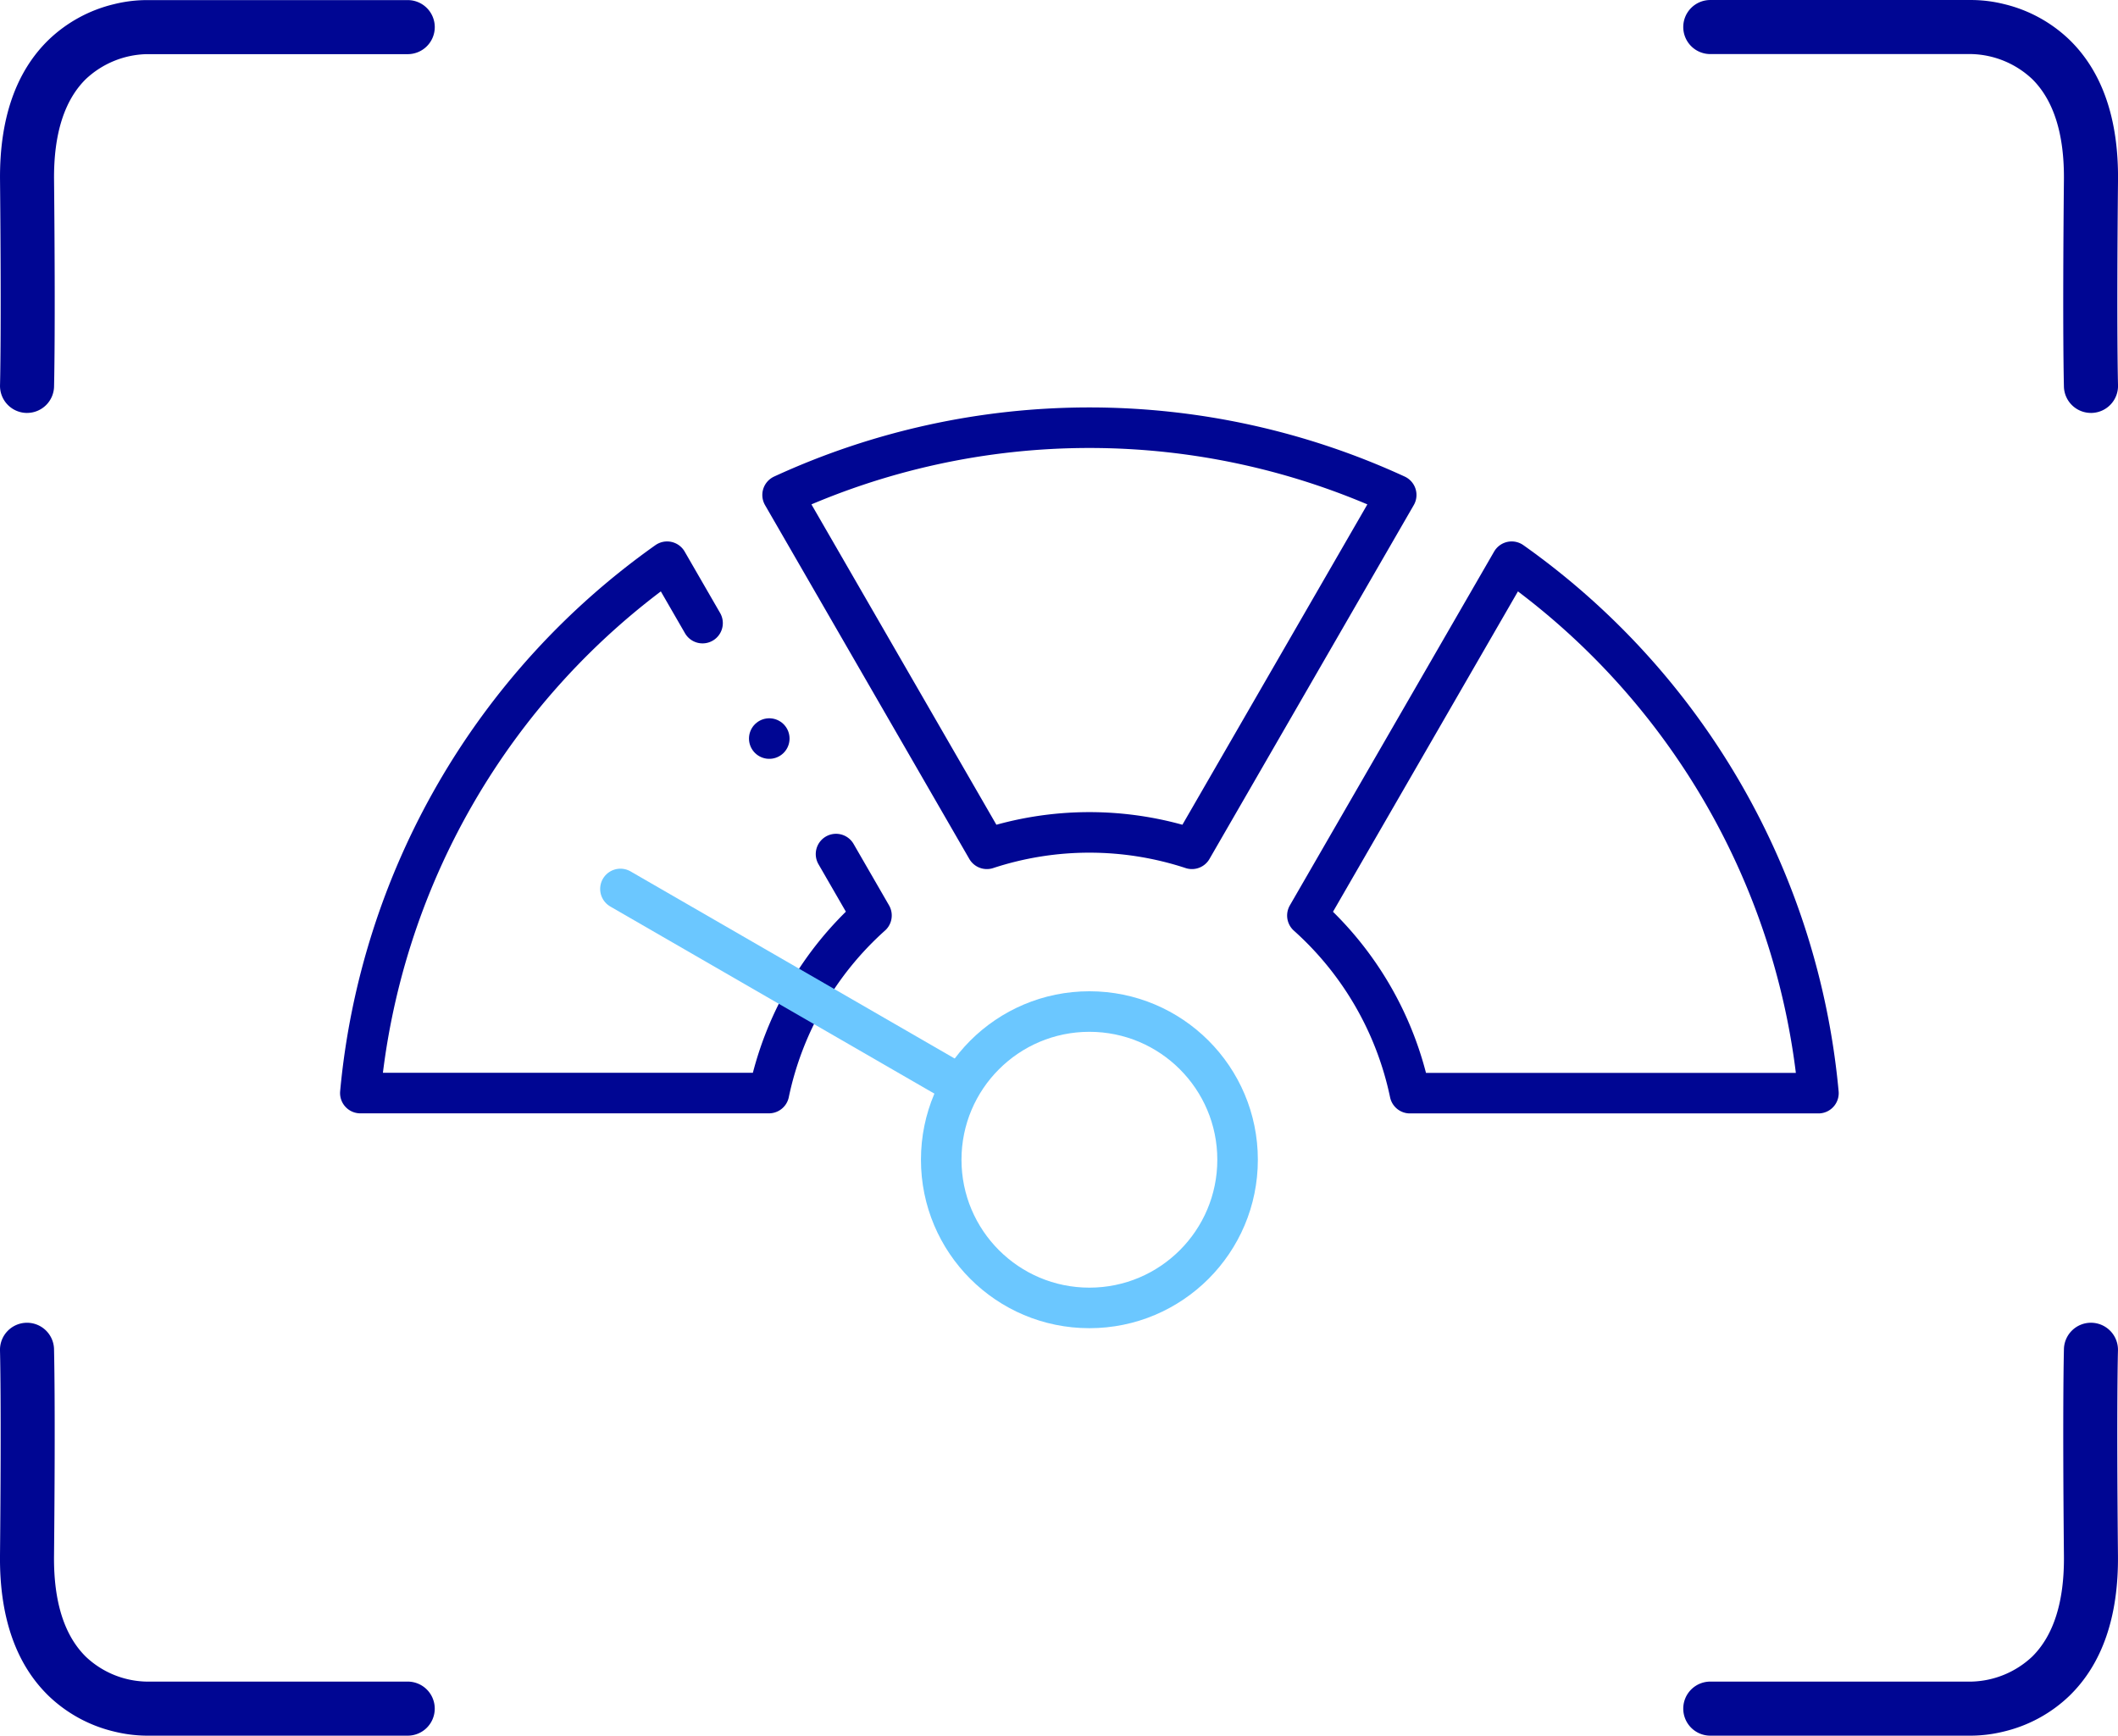
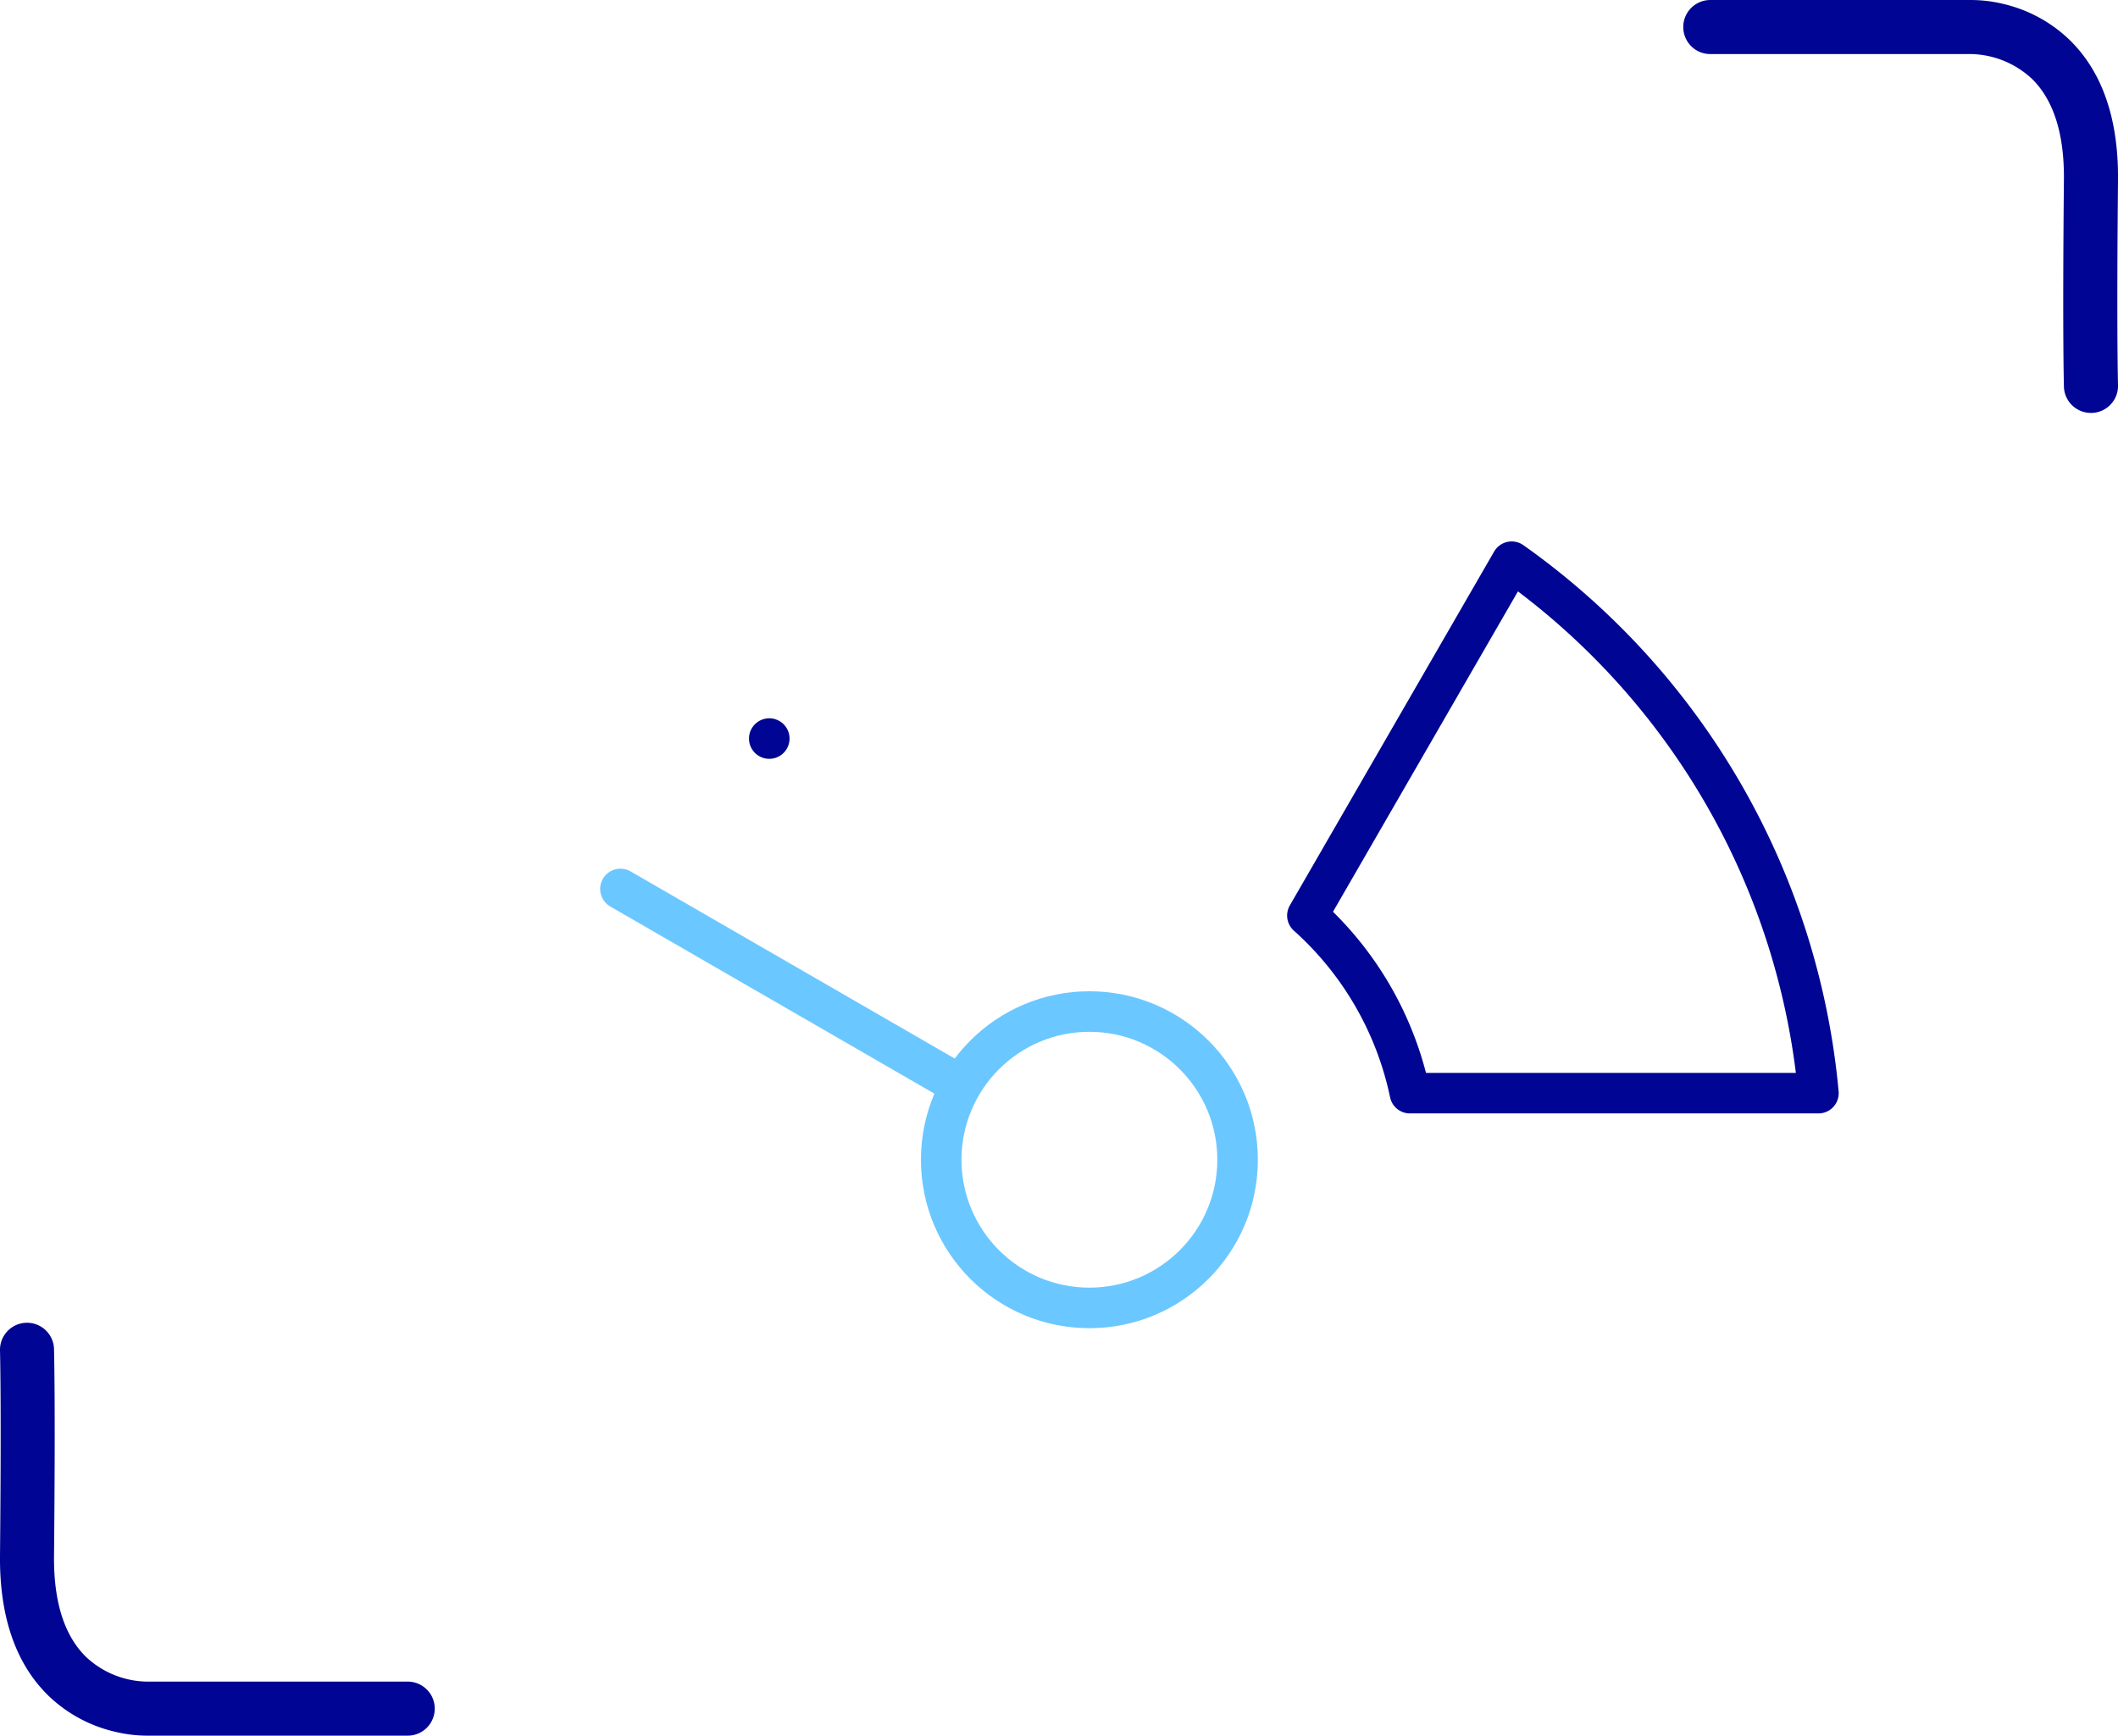
<svg xmlns="http://www.w3.org/2000/svg" width="156.727" height="128.427" viewBox="0 0 156.727 128.427">
  <g id="Group_584" data-name="Group 584" transform="translate(-1247.387 -899.301)">
    <g id="Group_56" data-name="Group 56" transform="translate(1194.535 -1230.293)">
      <path id="Path_51" data-name="Path 51" d="M153.039-2.5a2,2,0,0,1-2-1.937c0-.148-.112-3.747,0-15.323.032-3.37-.758-5.874-2.348-7.444a6.8,6.8,0,0,0-4.479-1.849c-.03,0-.036,0-.071,0H124.871a2,2,0,0,1-2-2,2,2,0,0,1,2-2h19.247a10.122,10.122,0,0,1,2.482.3,10.5,10.5,0,0,1,4.842,2.636c2.432,2.36,3.643,5.855,3.6,10.389-.11,11.459,0,15.124,0,15.16A2,2,0,0,1,153.1-2.5Z" transform="translate(54.538 2162.648)" fill="#000693" />
-       <path id="Path_52" data-name="Path 52" d="M124.873-2.5h-.064a2,2,0,0,1-1.936-2.062c0-.035.109-3.7,0-15.16-.043-4.534,1.167-8.03,3.6-10.389a10.5,10.5,0,0,1,4.842-2.636,10.122,10.122,0,0,1,2.481-.3h19.247a2,2,0,0,1,2,2,2,2,0,0,1-2,2H133.769c-.035,0-.041,0-.071,0a6.8,6.8,0,0,0-4.479,1.849c-1.59,1.57-2.38,4.074-2.348,7.444.111,11.576,0,15.176,0,15.323A2,2,0,0,1,124.873-2.5Z" transform="translate(-70.019 2162.648)" fill="#000693" />
-       <path id="Path_53" data-name="Path 53" d="M144.224-2.5H124.871a2,2,0,0,1-2-2,2,2,0,0,1,2-2h19.272c.035,0,.041,0,.07,0a6.8,6.8,0,0,0,4.479-1.849c1.59-1.57,2.38-4.074,2.348-7.444-.111-11.576,0-15.175,0-15.323a2,2,0,0,1,2.062-1.936,2,2,0,0,1,1.936,2.062c0,.035-.109,3.7,0,15.16.043,4.534-1.167,8.03-3.6,10.389A10.5,10.5,0,0,1,146.6-2.807,10.376,10.376,0,0,1,144.224-2.5Z" transform="translate(54.538 2260.522)" fill="#000693" />
      <path id="Path_54" data-name="Path 54" d="M133.688-2.5a10.375,10.375,0,0,1-2.375-.305,10.5,10.5,0,0,1-4.842-2.636c-2.432-2.36-3.643-5.855-3.6-10.389.11-11.459,0-15.124,0-15.16a2,2,0,0,1,1.937-2.061,2,2,0,0,1,2.061,1.936c0,.148.112,3.747,0,15.323-.033,3.4.77,5.913,2.385,7.48A6.732,6.732,0,0,0,133.69-6.5l.079,0h19.272a2,2,0,0,1,2,2,2,2,0,0,1-2,2H133.688Z" transform="translate(-70.019 2260.522)" fill="#000693" />
    </g>
    <g id="slow" transform="translate(1264.051 823.441)">
-       <path id="Path_1576" data-name="Path 1576" d="M152.479,112.485a54.267,54.267,0,0,1,45.406,0l-15.116,26.181a24.321,24.321,0,0,0-15.174,0Z" transform="translate(-111.233 0)" fill="none" stroke="#000693" stroke-linecap="round" stroke-linejoin="round" stroke-miterlimit="22.926" stroke-width="3" fill-rule="evenodd" />
      <path id="Path_1577" data-name="Path 1577" d="M344.668,152.7a54.267,54.267,0,0,1,22.7,39.323H337.139a24.319,24.319,0,0,0-7.587-13.141Z" transform="translate(-249.472 -35.277)" fill="none" stroke="#000693" stroke-linecap="round" stroke-linejoin="round" stroke-miterlimit="22.926" stroke-width="3" fill-rule="evenodd" />
-       <path id="Path_1578" data-name="Path 1578" d="M45.2,174.333l2.623,4.543a24.319,24.319,0,0,0-7.587,13.141H10A54.267,54.267,0,0,1,32.7,152.7l2.623,4.543" transform="translate(0 -35.277)" fill="none" stroke="#000693" stroke-linecap="round" stroke-linejoin="round" stroke-miterlimit="22.926" stroke-width="3" fill-rule="evenodd" />
      <circle id="Ellipse_111" data-name="Ellipse 111" cx="10.965" cy="10.965" r="10.965" transform="translate(52.984 150.708)" fill="none" stroke="#6bc7ff" stroke-linecap="round" stroke-linejoin="round" stroke-miterlimit="22.926" stroke-width="3" />
      <line id="Line_25" data-name="Line 25" x1="24.644" y1="14.228" transform="translate(29.246 141.637)" fill="none" stroke="#6bc7ff" stroke-linecap="round" stroke-linejoin="round" stroke-miterlimit="22.926" stroke-width="3" />
      <line id="Line_26" data-name="Line 26" x2="0.002" transform="translate(40.259 130.509)" fill="none" stroke="#000693" stroke-linecap="round" stroke-linejoin="round" stroke-miterlimit="2.613" stroke-width="3" />
    </g>
  </g>
</svg>